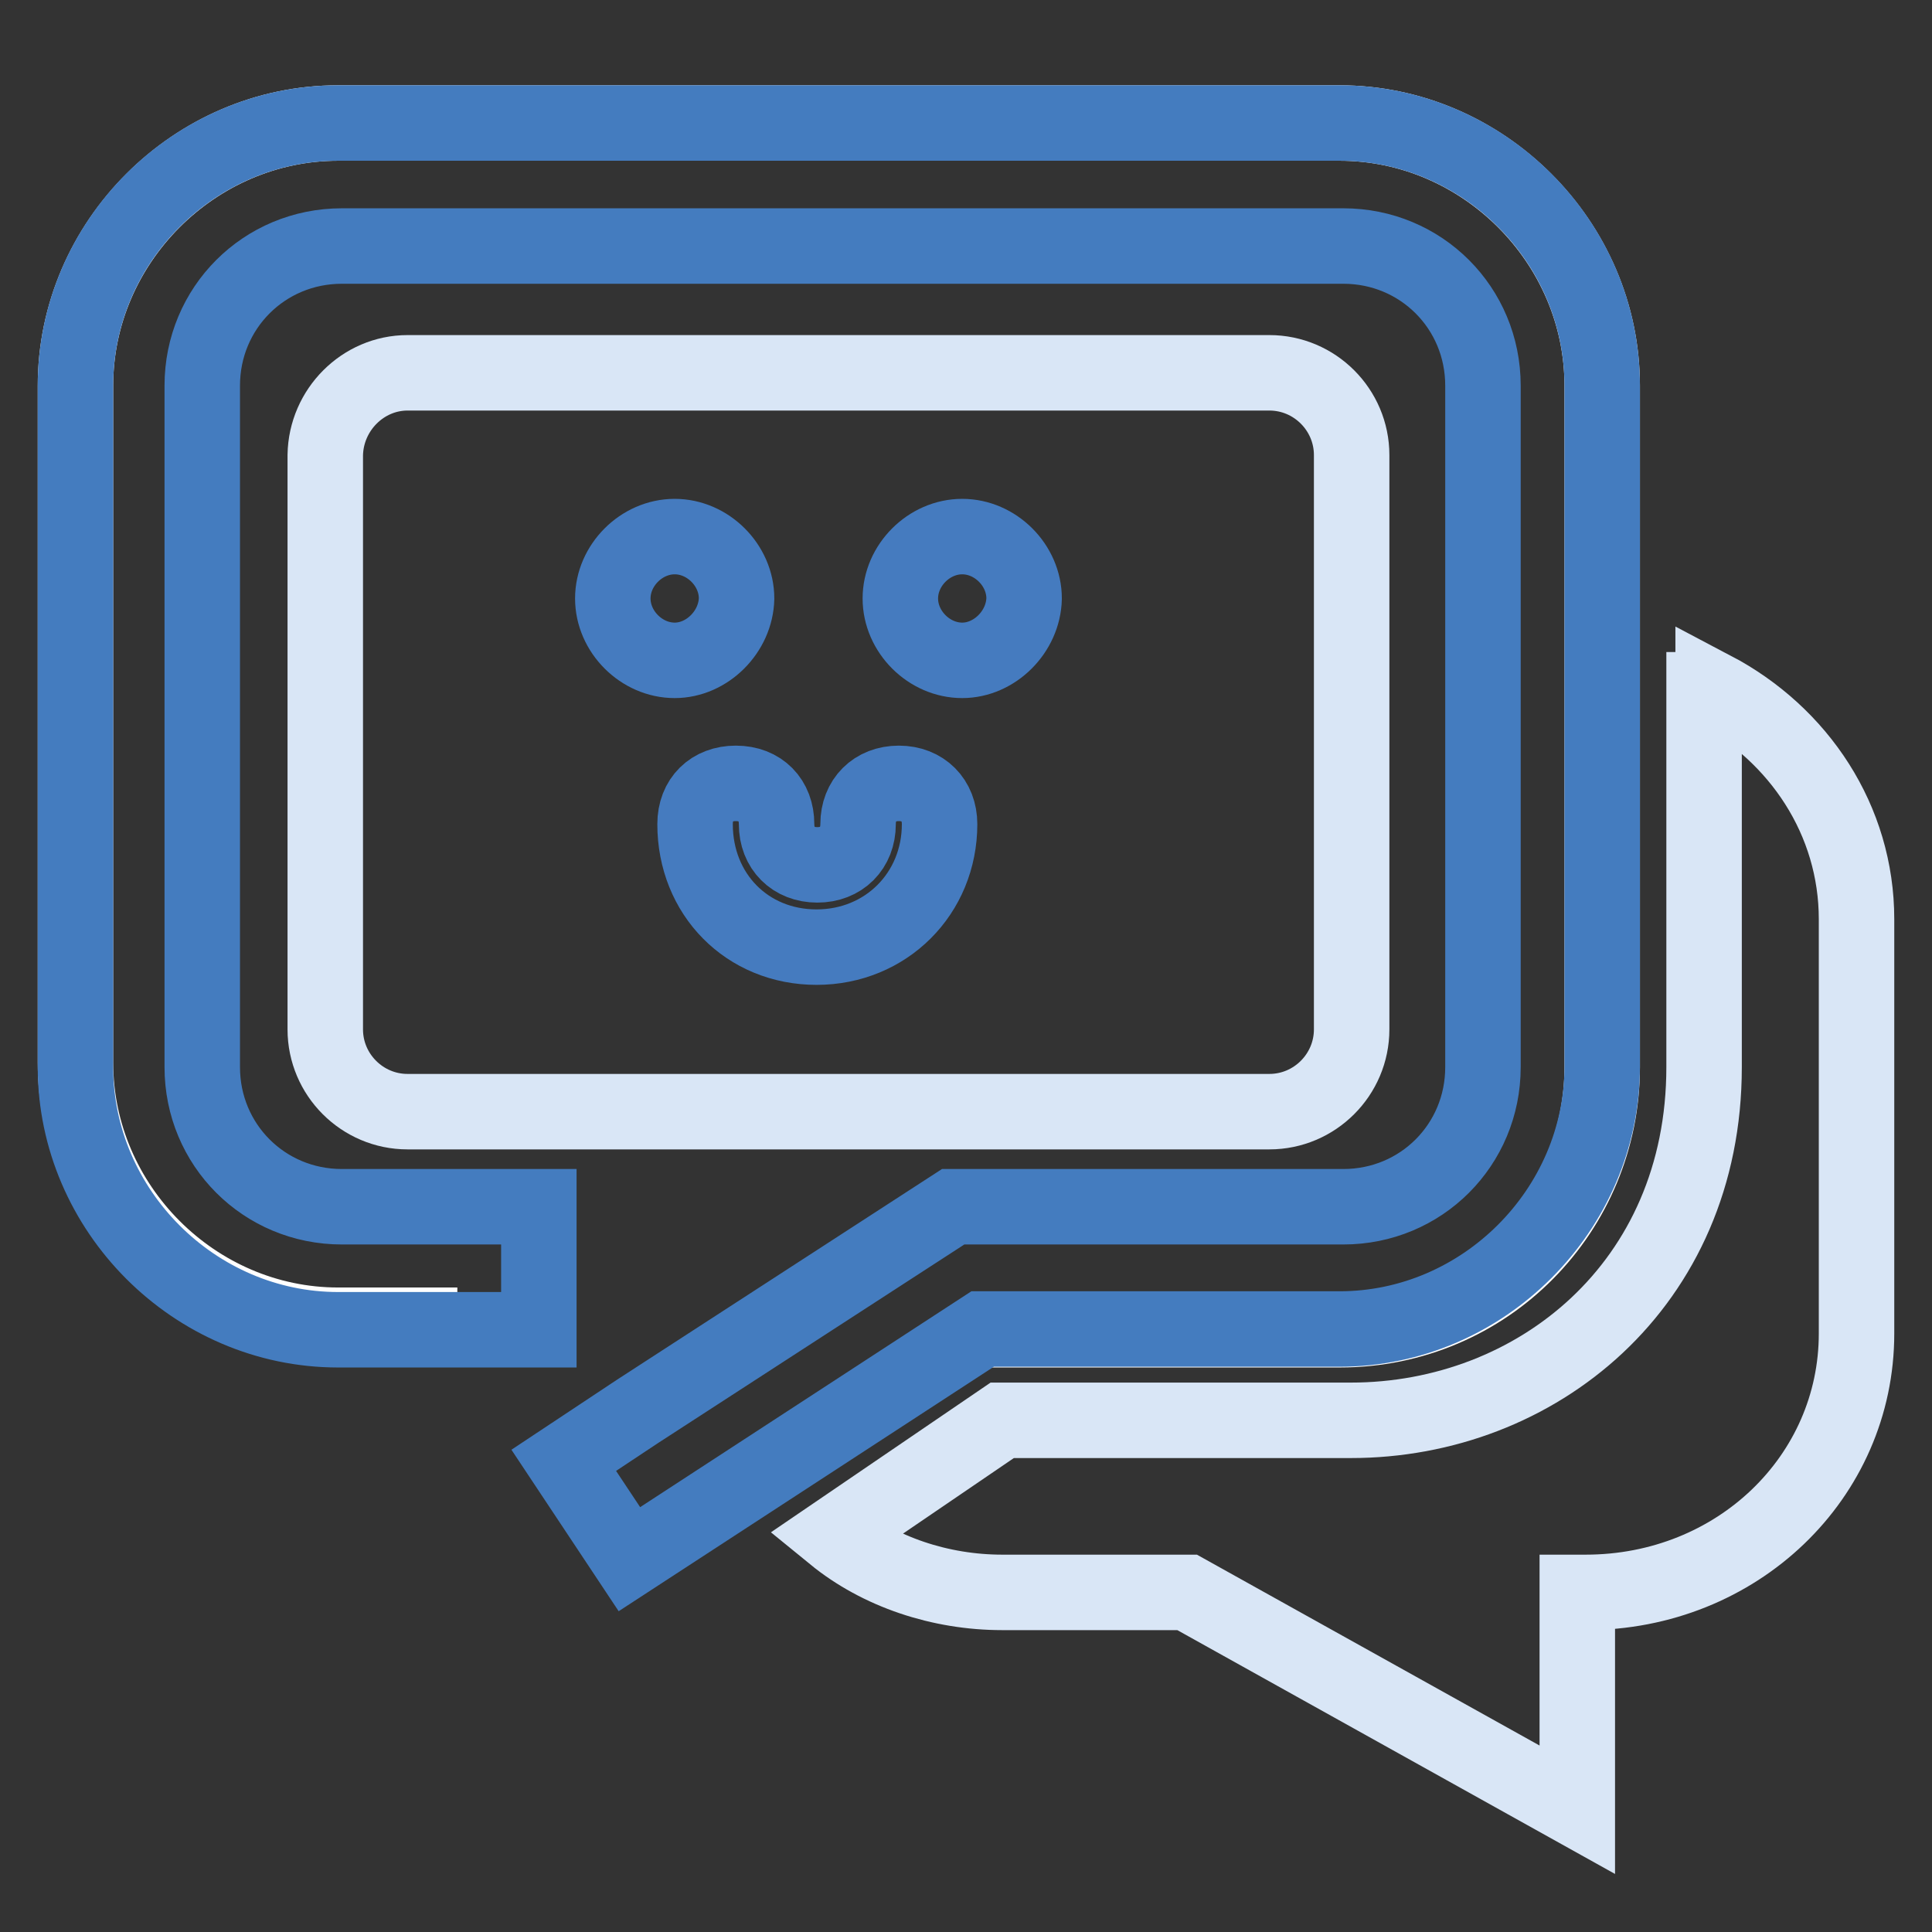
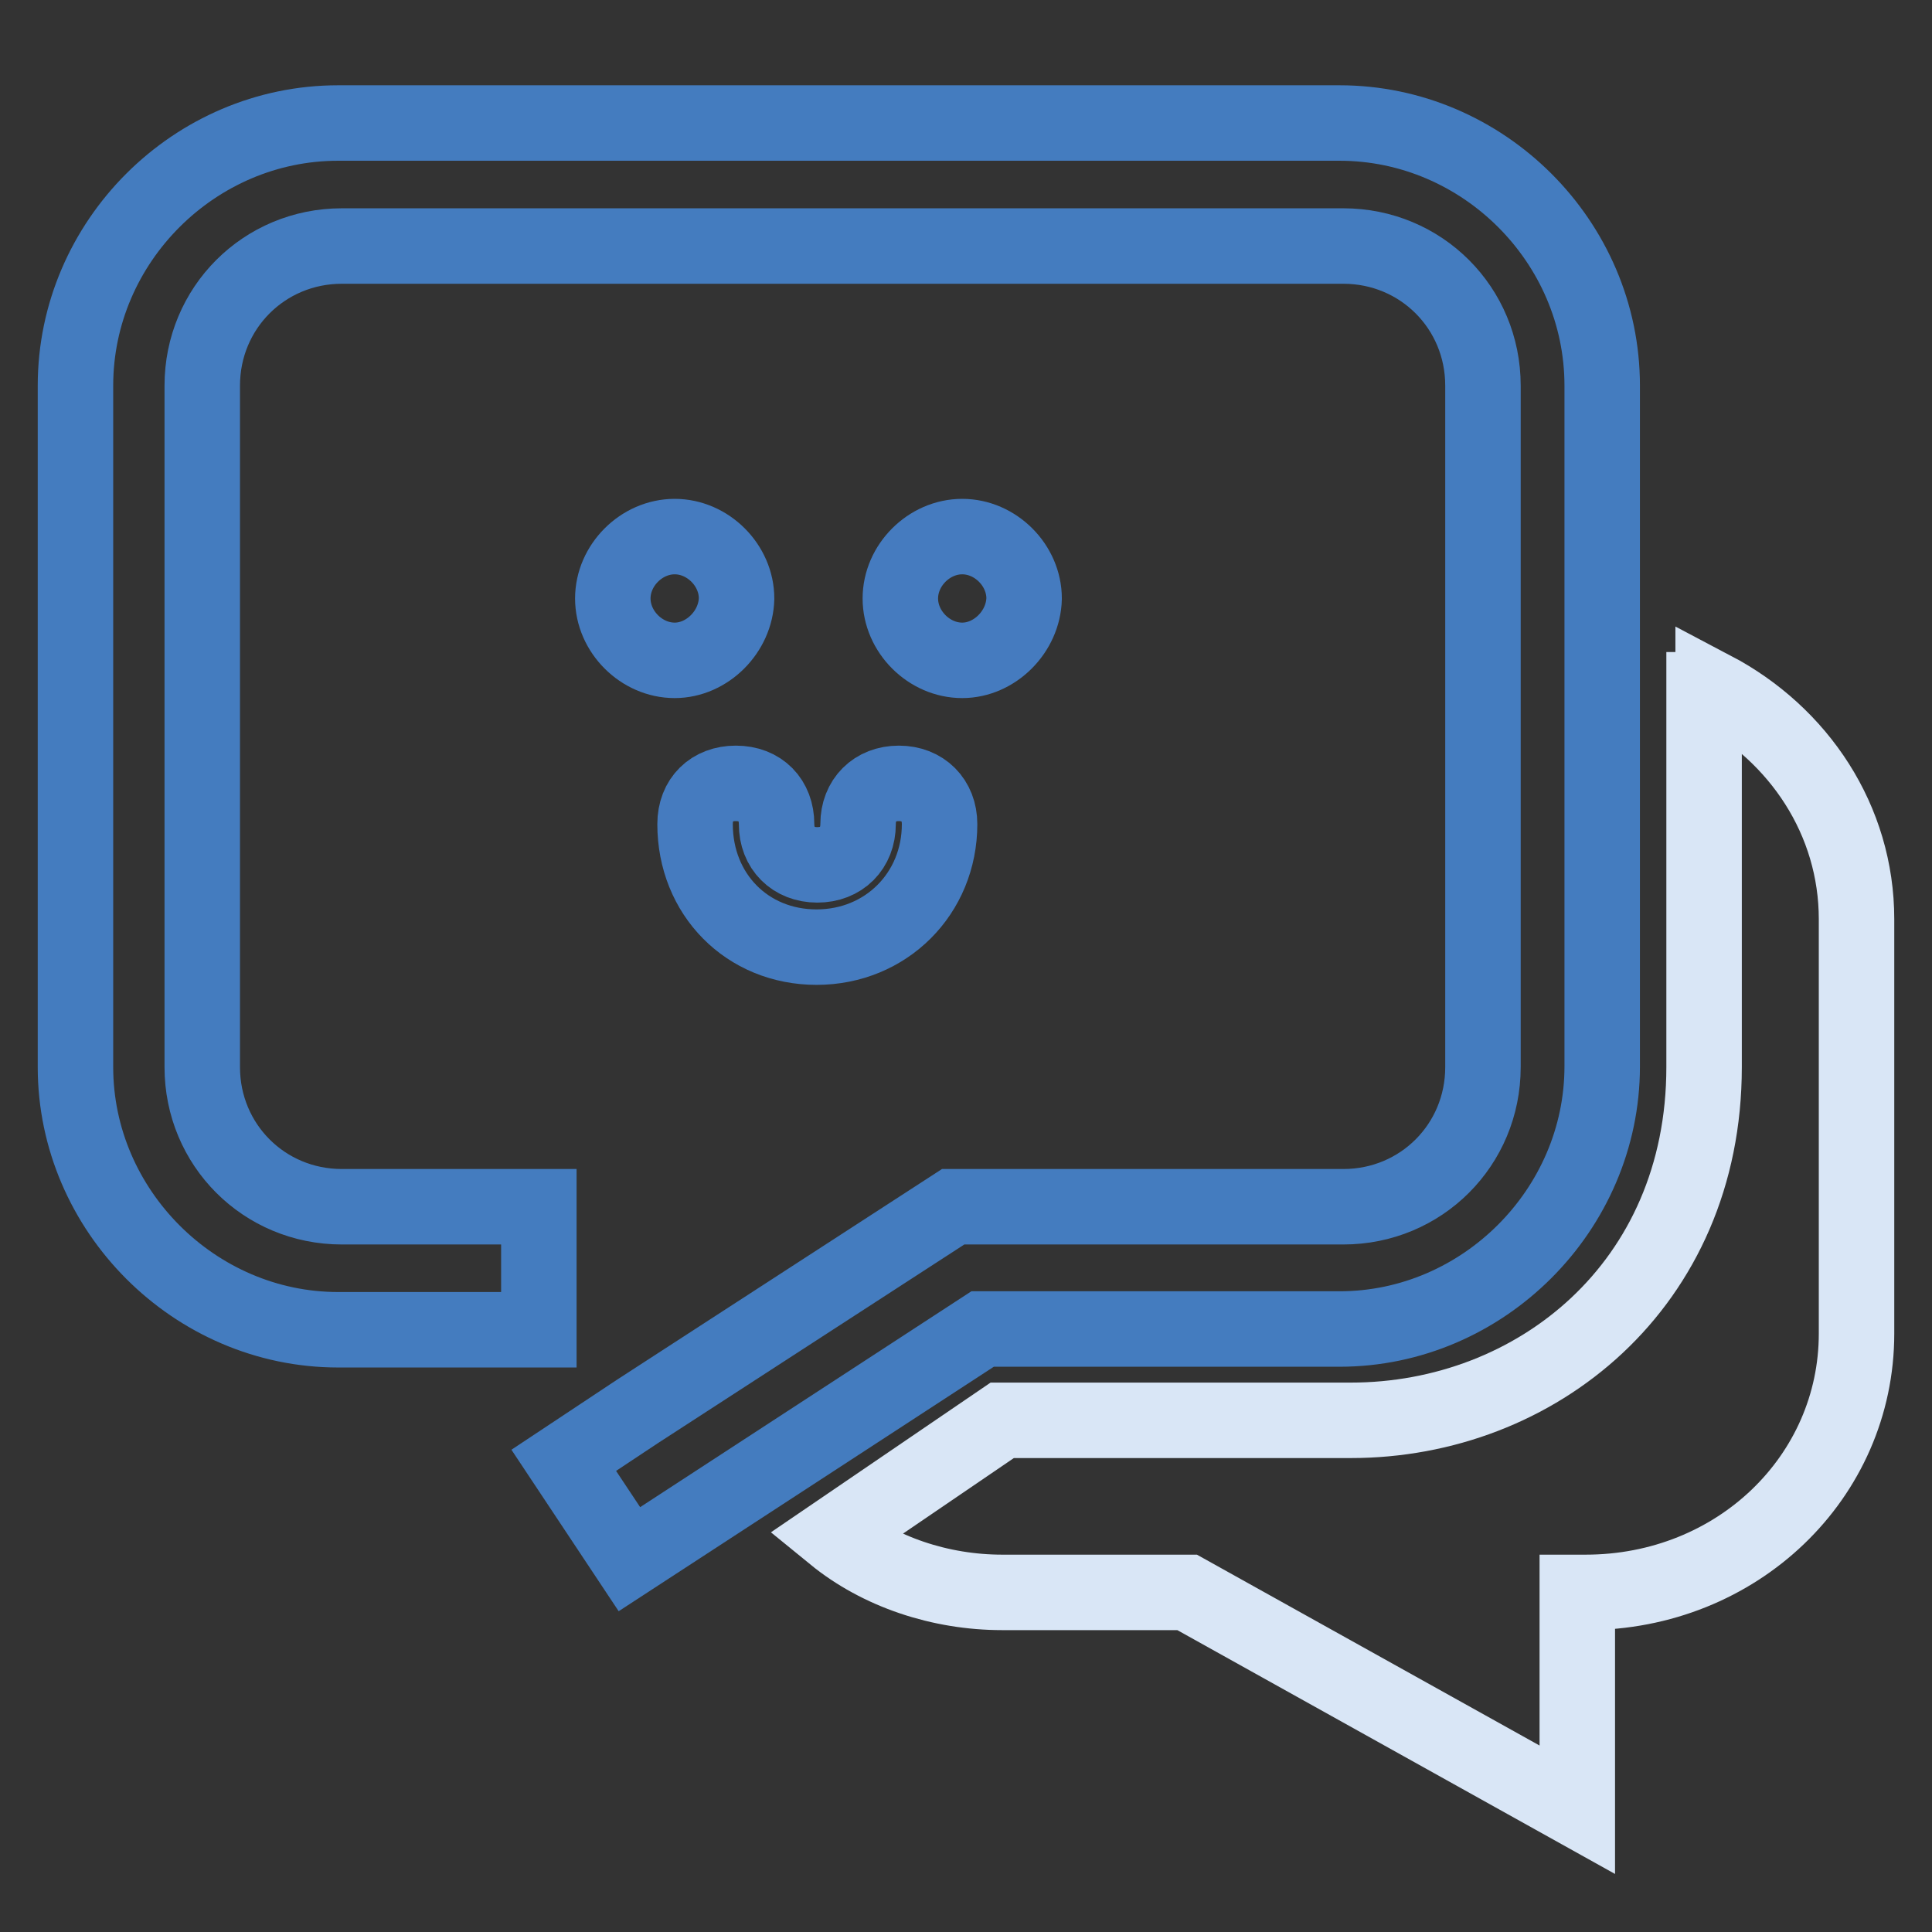
<svg xmlns="http://www.w3.org/2000/svg" version="1.1" x="0px" y="0px" viewBox="0 0 256 256" enable-background="new 0 0 256 256" xml:space="preserve">
  <rect x="0" y="0" width="256" height="256" fill="#333333" stroke="none" />
  <g>
    <path stroke-width="10" fill-opacity="0" stroke="#d9e6f6" d="M227,91.3c11.4,6,19,17.4,19,30.5v54.9c0,19-15.8,34.3-35.9,34.3H209v28.8l-51.7-28.8h-24.5 c-8.2,0-16.3-2.7-22.3-7.6l22.3-15.2h46.2c24.5,0,46.8-17.9,46.8-46.8v-50H227z" />
-     <path stroke-width="10" fill-opacity="0" stroke="#ffffff" d="M60.6,175.6H44.8c-19,0-34.8-15.8-34.8-34.8V51.1c0-19,15.8-34.8,34.8-34.8h132.7c19,0,34.8,15.8,34.8,34.8 v90.3c0,19-15.2,34.8-34.8,34.8h-47.3" />
-     <path stroke-width="10" fill-opacity="0" stroke="#d9e6f6" d="M54,49.4h114.2c6,0,10.9,4.9,10.9,10.9v76.1c0,6-4.9,10.9-10.9,10.9H54c-6,0-10.9-4.9-10.9-10.9V60.3 C43.2,54.3,48.1,49.4,54,49.4z" />
    <path stroke-width="10" fill-opacity="0" stroke="#457bbf" d="M89.4,87.5c-4.4,0-8.2-3.8-8.2-8.2c0-4.4,3.8-8.2,8.2-8.2c4.4,0,8.2,3.8,8.2,8.2 C97.5,83.7,93.7,87.5,89.4,87.5z M127.5,87.5c-4.4,0-8.2-3.8-8.2-8.2c0-4.4,3.8-8.2,8.2-8.2c4.4,0,8.2,3.8,8.2,8.2 C135.6,83.7,131.8,87.5,127.5,87.5z M92.1,109.2c0-3.3,2.2-5.4,5.4-5.4c3.3,0,5.4,2.2,5.4,5.4s2.2,5.4,5.4,5.4s5.4-2.2,5.4-5.4 s2.2-5.4,5.4-5.4s5.4,2.2,5.4,5.4c0,9.2-7.1,16.3-16.3,16.3S92.1,118.5,92.1,109.2L92.1,109.2z" />
    <path stroke-width="10" fill-opacity="0" stroke="#447cbf" d="M177.5,16.3H44.8C25.8,16.3,10,32,10,51.1v90.3c0,19,15.8,34.8,34.8,34.8h26.6v-16.3H45.3 c-10.3,0-18.5-8.2-18.5-18.5V51.1c0-10.3,8.2-18.5,18.5-18.5H178c10.3,0,18.5,8.2,18.5,18.5v90.3c0,10.3-8.2,18.5-18.5,18.5h-51.7 L84.5,187l-9.8,6.5l8.7,13.1l46.8-30.5h47.3c19,0,34.8-15.8,34.8-34.8V51.1C212.3,32,196.5,16.3,177.5,16.3z" />
  </g>
</svg>